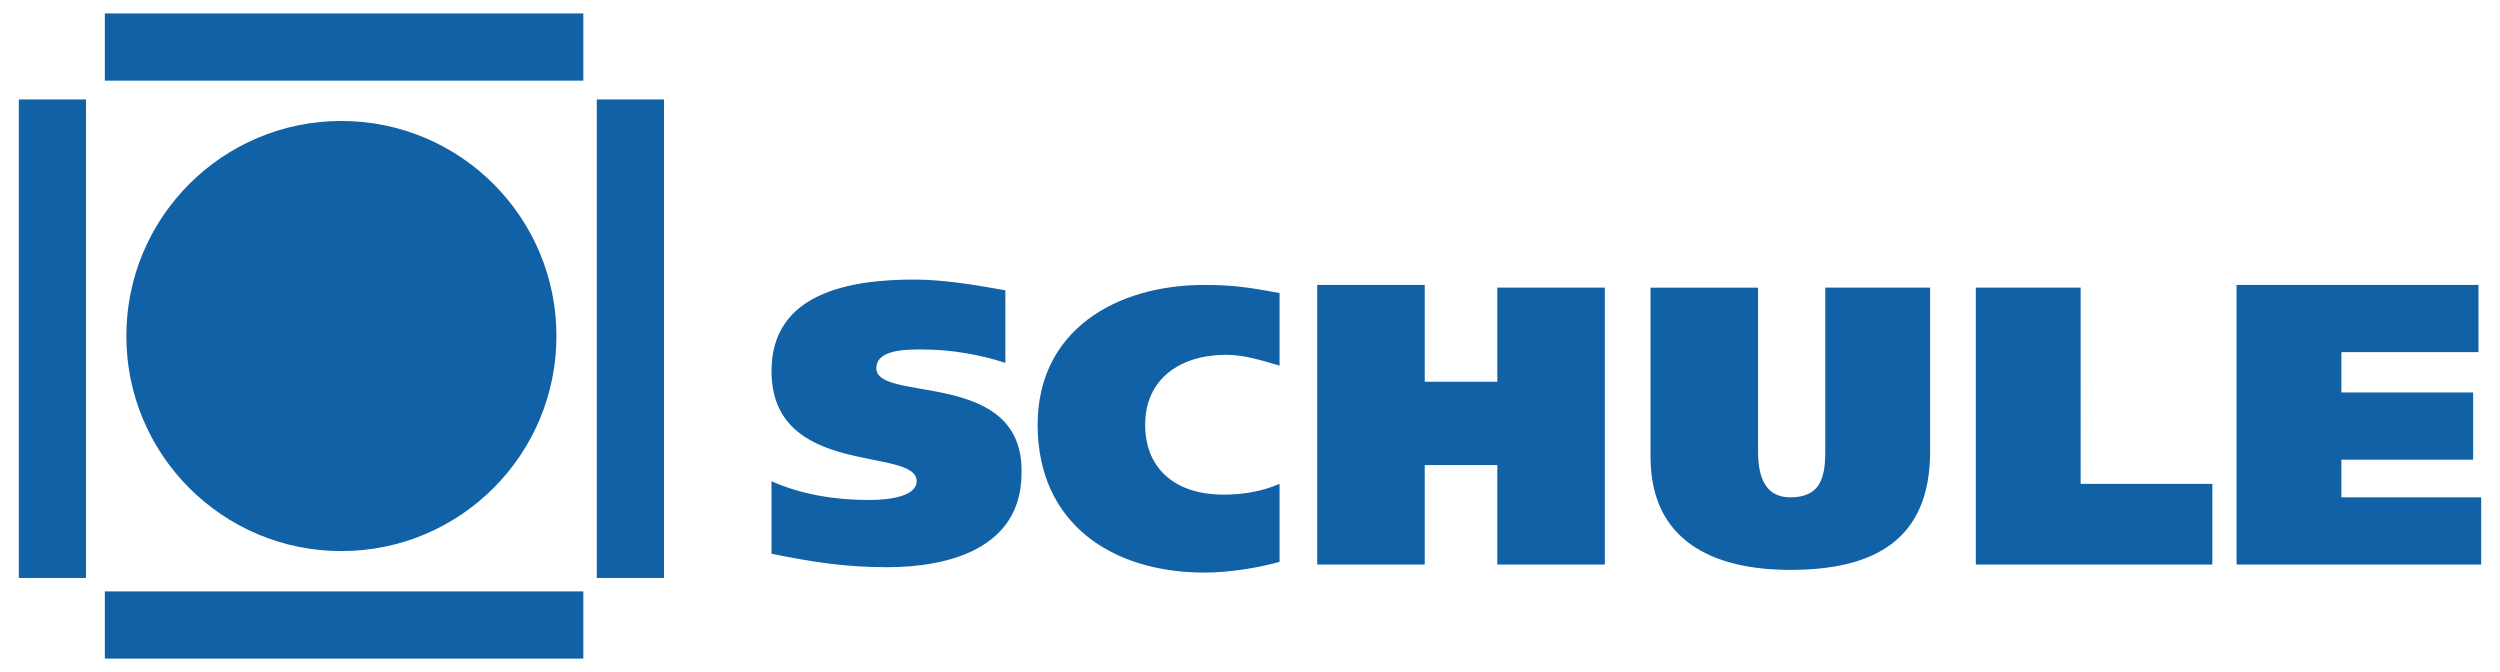
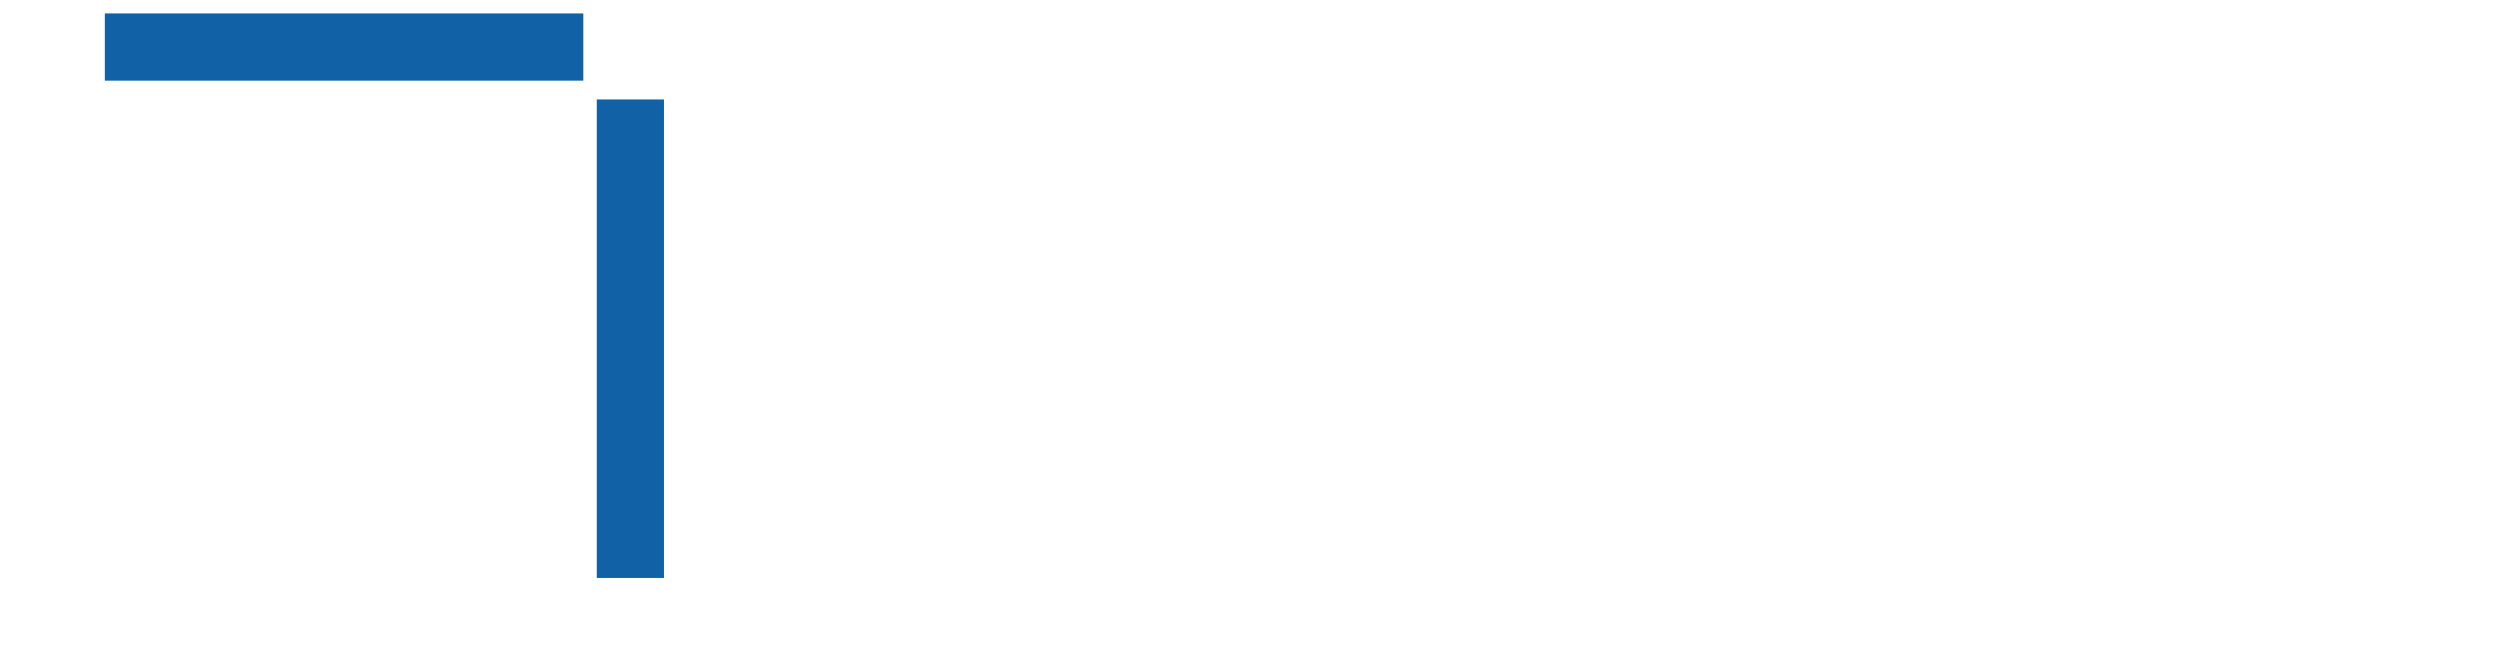
<svg xmlns="http://www.w3.org/2000/svg" version="1.1" id="Ebene_1" x="0px" y="0px" viewBox="0 0 93 25" style="enable-background:new 0 0 93 25;" xml:space="preserve">
  <style type="text/css">
	.st0{fill-rule:evenodd;clip-rule:evenodd;fill:#1161A7;}
</style>
  <g>
-     <path class="st0" d="M32.6,13.7c0-0.7,1.1-0.7,1.7-0.7c1.1,0,2.2,0.2,3.1,0.5v-2.7c-1.1-0.2-2.3-0.4-3.4-0.4   c-2.4,0-5.3,0.5-5.3,3.4c0,4,5.4,2.8,5.4,4.1c0,0.5-0.8,0.7-1.8,0.7c-1.2,0-2.5-0.2-3.6-0.7v2.7c1.5,0.3,2.7,0.5,4.3,0.5   c2.3,0,5-0.7,5-3.5C38.1,13.7,32.6,15,32.6,13.7z M42.6,15.8c0-1.7,1.3-2.6,3-2.6c0.7,0,1.3,0.2,2,0.4v-2.7   c-1.1-0.2-1.7-0.3-2.8-0.3c-3.3,0-6.2,1.7-6.2,5.2c0,3.7,2.8,5.5,6.2,5.5c1,0,2.1-0.2,2.8-0.4V18c-0.7,0.3-1.4,0.4-2.1,0.4   C43.8,18.4,42.6,17.5,42.6,15.8z M55.7,14.2H53v-3.6h-4V21h4v-3.7h2.7V21h4V10.7h-4V14.2z M67.9,16.8c0,1-0.2,1.7-1.3,1.7   c-0.9,0-1.2-0.7-1.2-1.7v-6.1h-4V17c0,3.1,2.3,4.2,5.2,4.2c3.1,0,5.2-1.1,5.2-4.4v-6.1h-3.9V16.8z M77.5,10.7h-4V21h8.8V18h-4.9   V10.7z M87.1,18.5v-1.4H92v-2.5h-4.9v-1.5h5.1v-2.5h-9V21h9.1v-2.5H87.1z" />
-     <rect x="0.7" y="3.7" class="st0" width="2.5" height="17.8" />
    <rect x="22.2" y="3.7" class="st0" width="2.5" height="17.8" />
-     <rect x="3.9" y="22" class="st0" width="17.8" height="2.5" />
    <rect x="3.9" y="0.5" class="st0" width="17.8" height="2.5" />
-     <ellipse class="st0" cx="12.7" cy="12.5" rx="8" ry="8" />
  </g>
</svg>